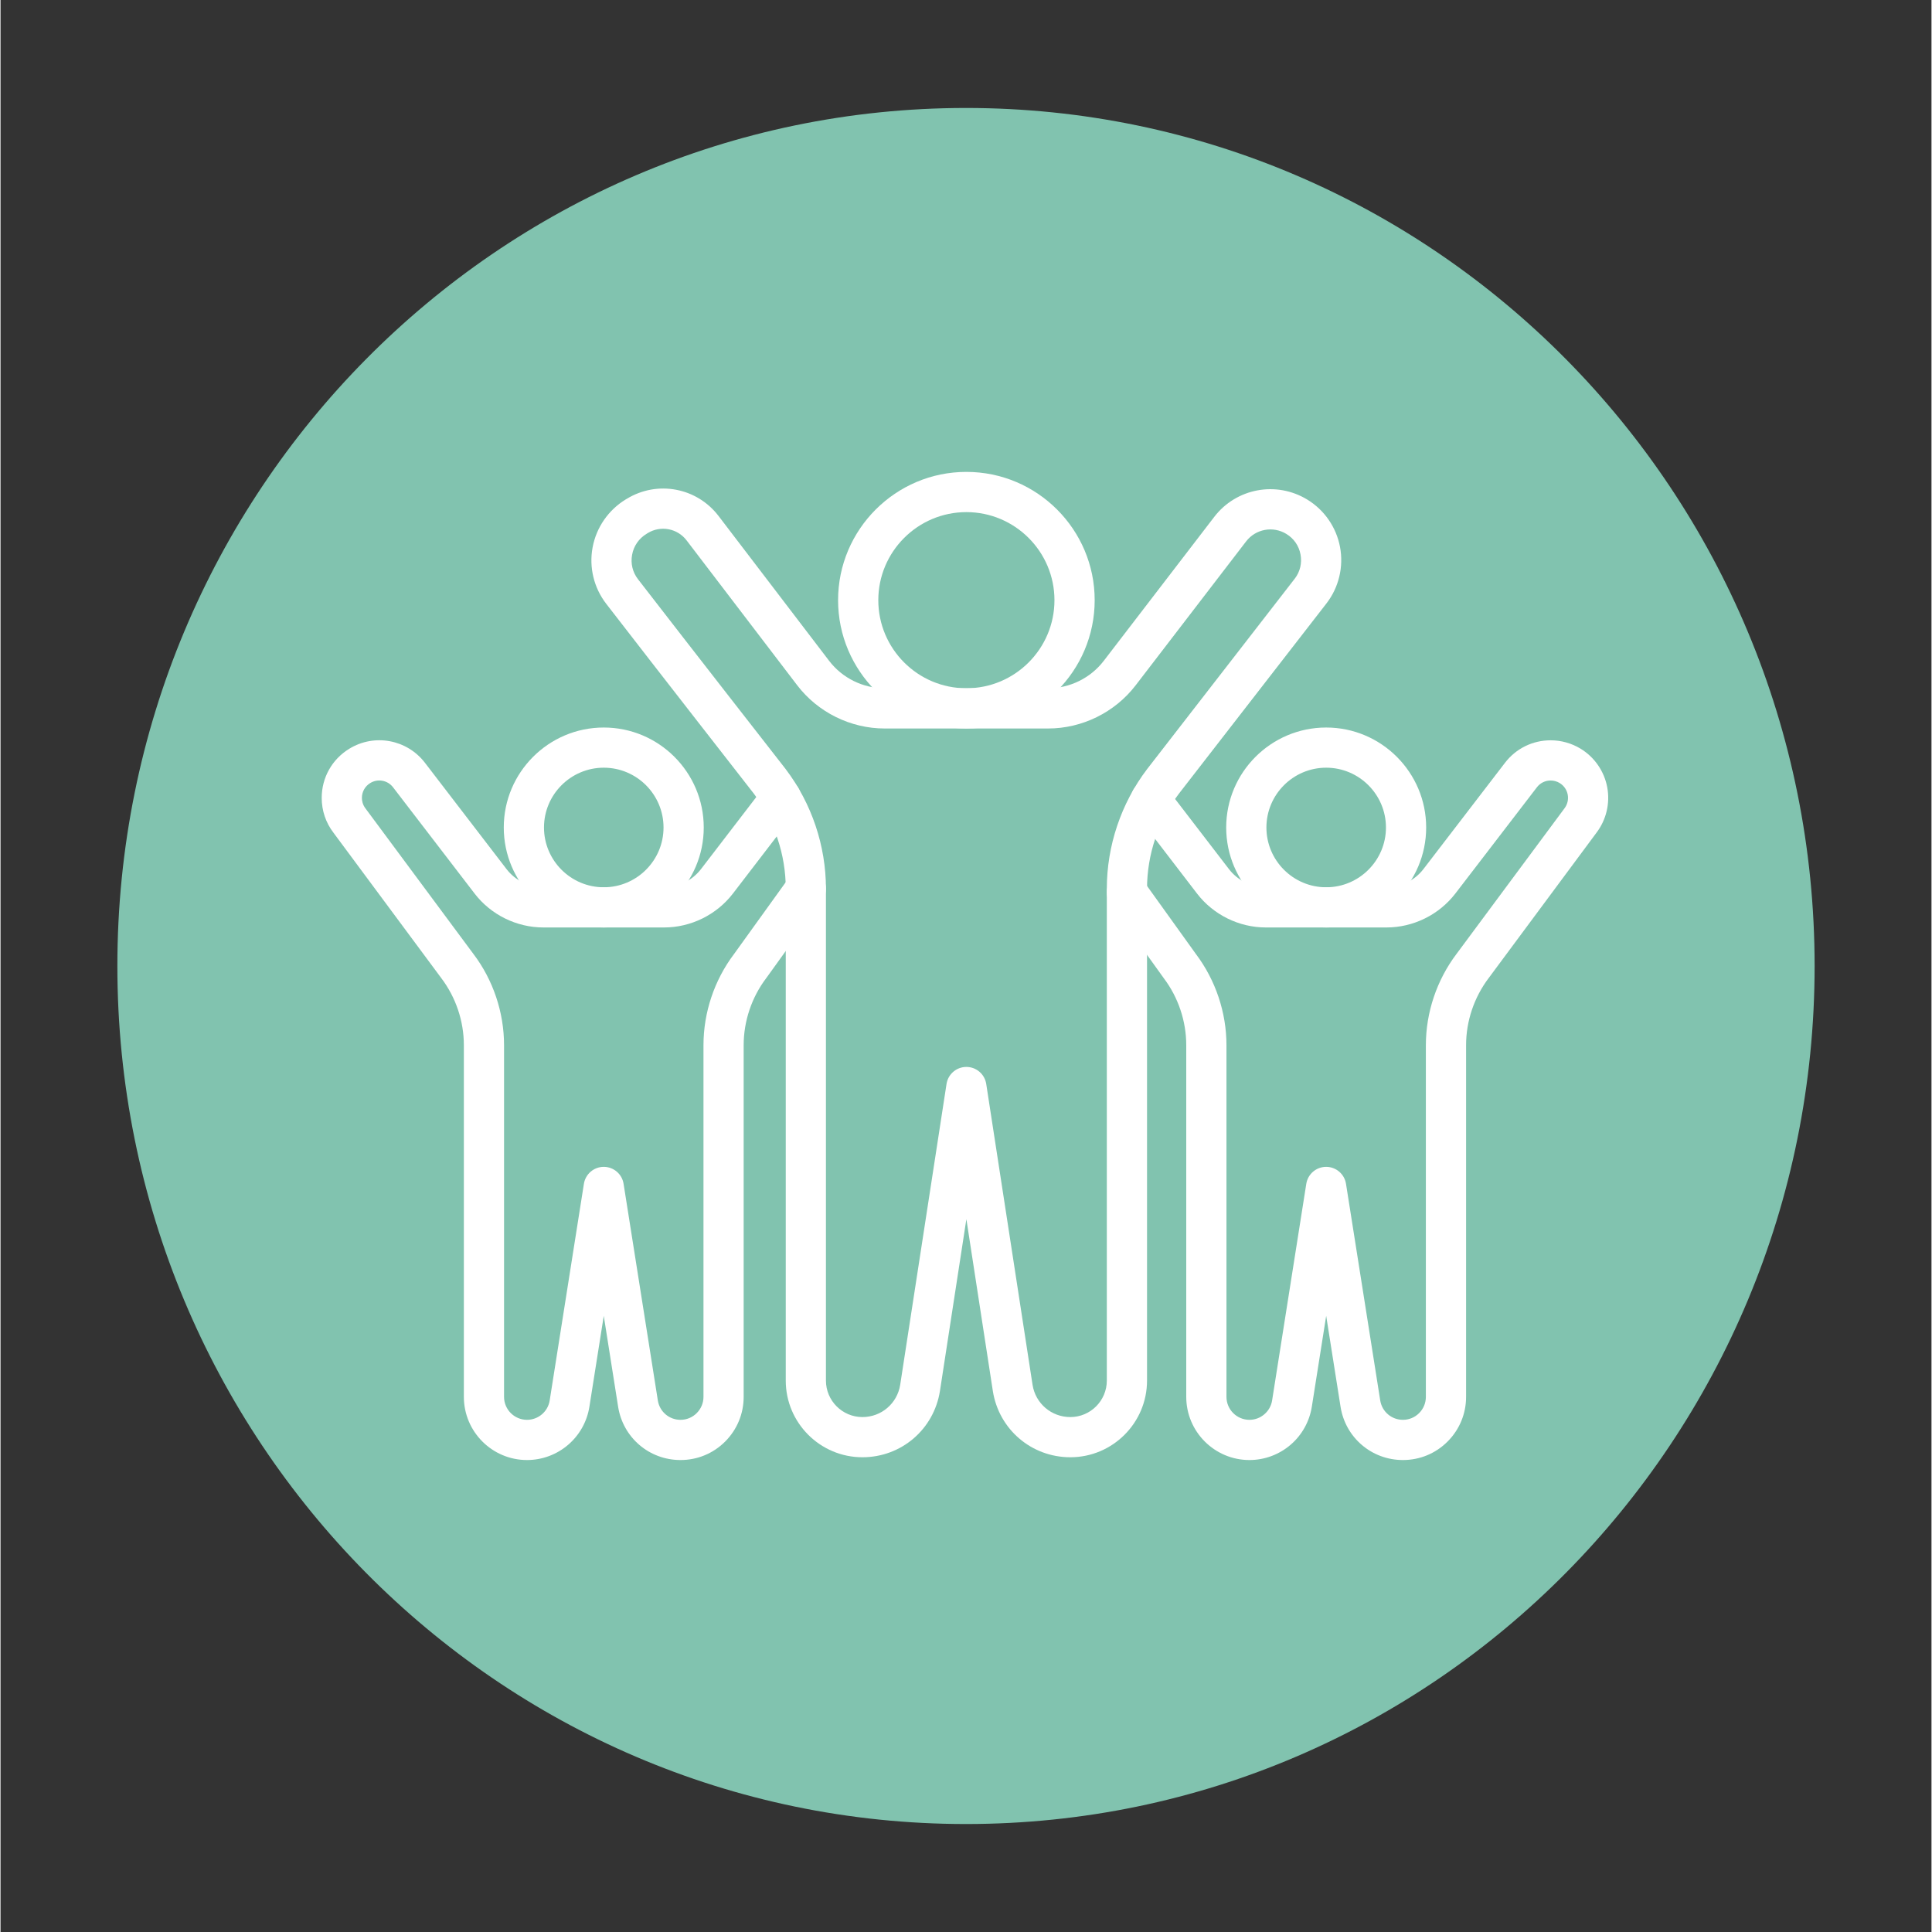
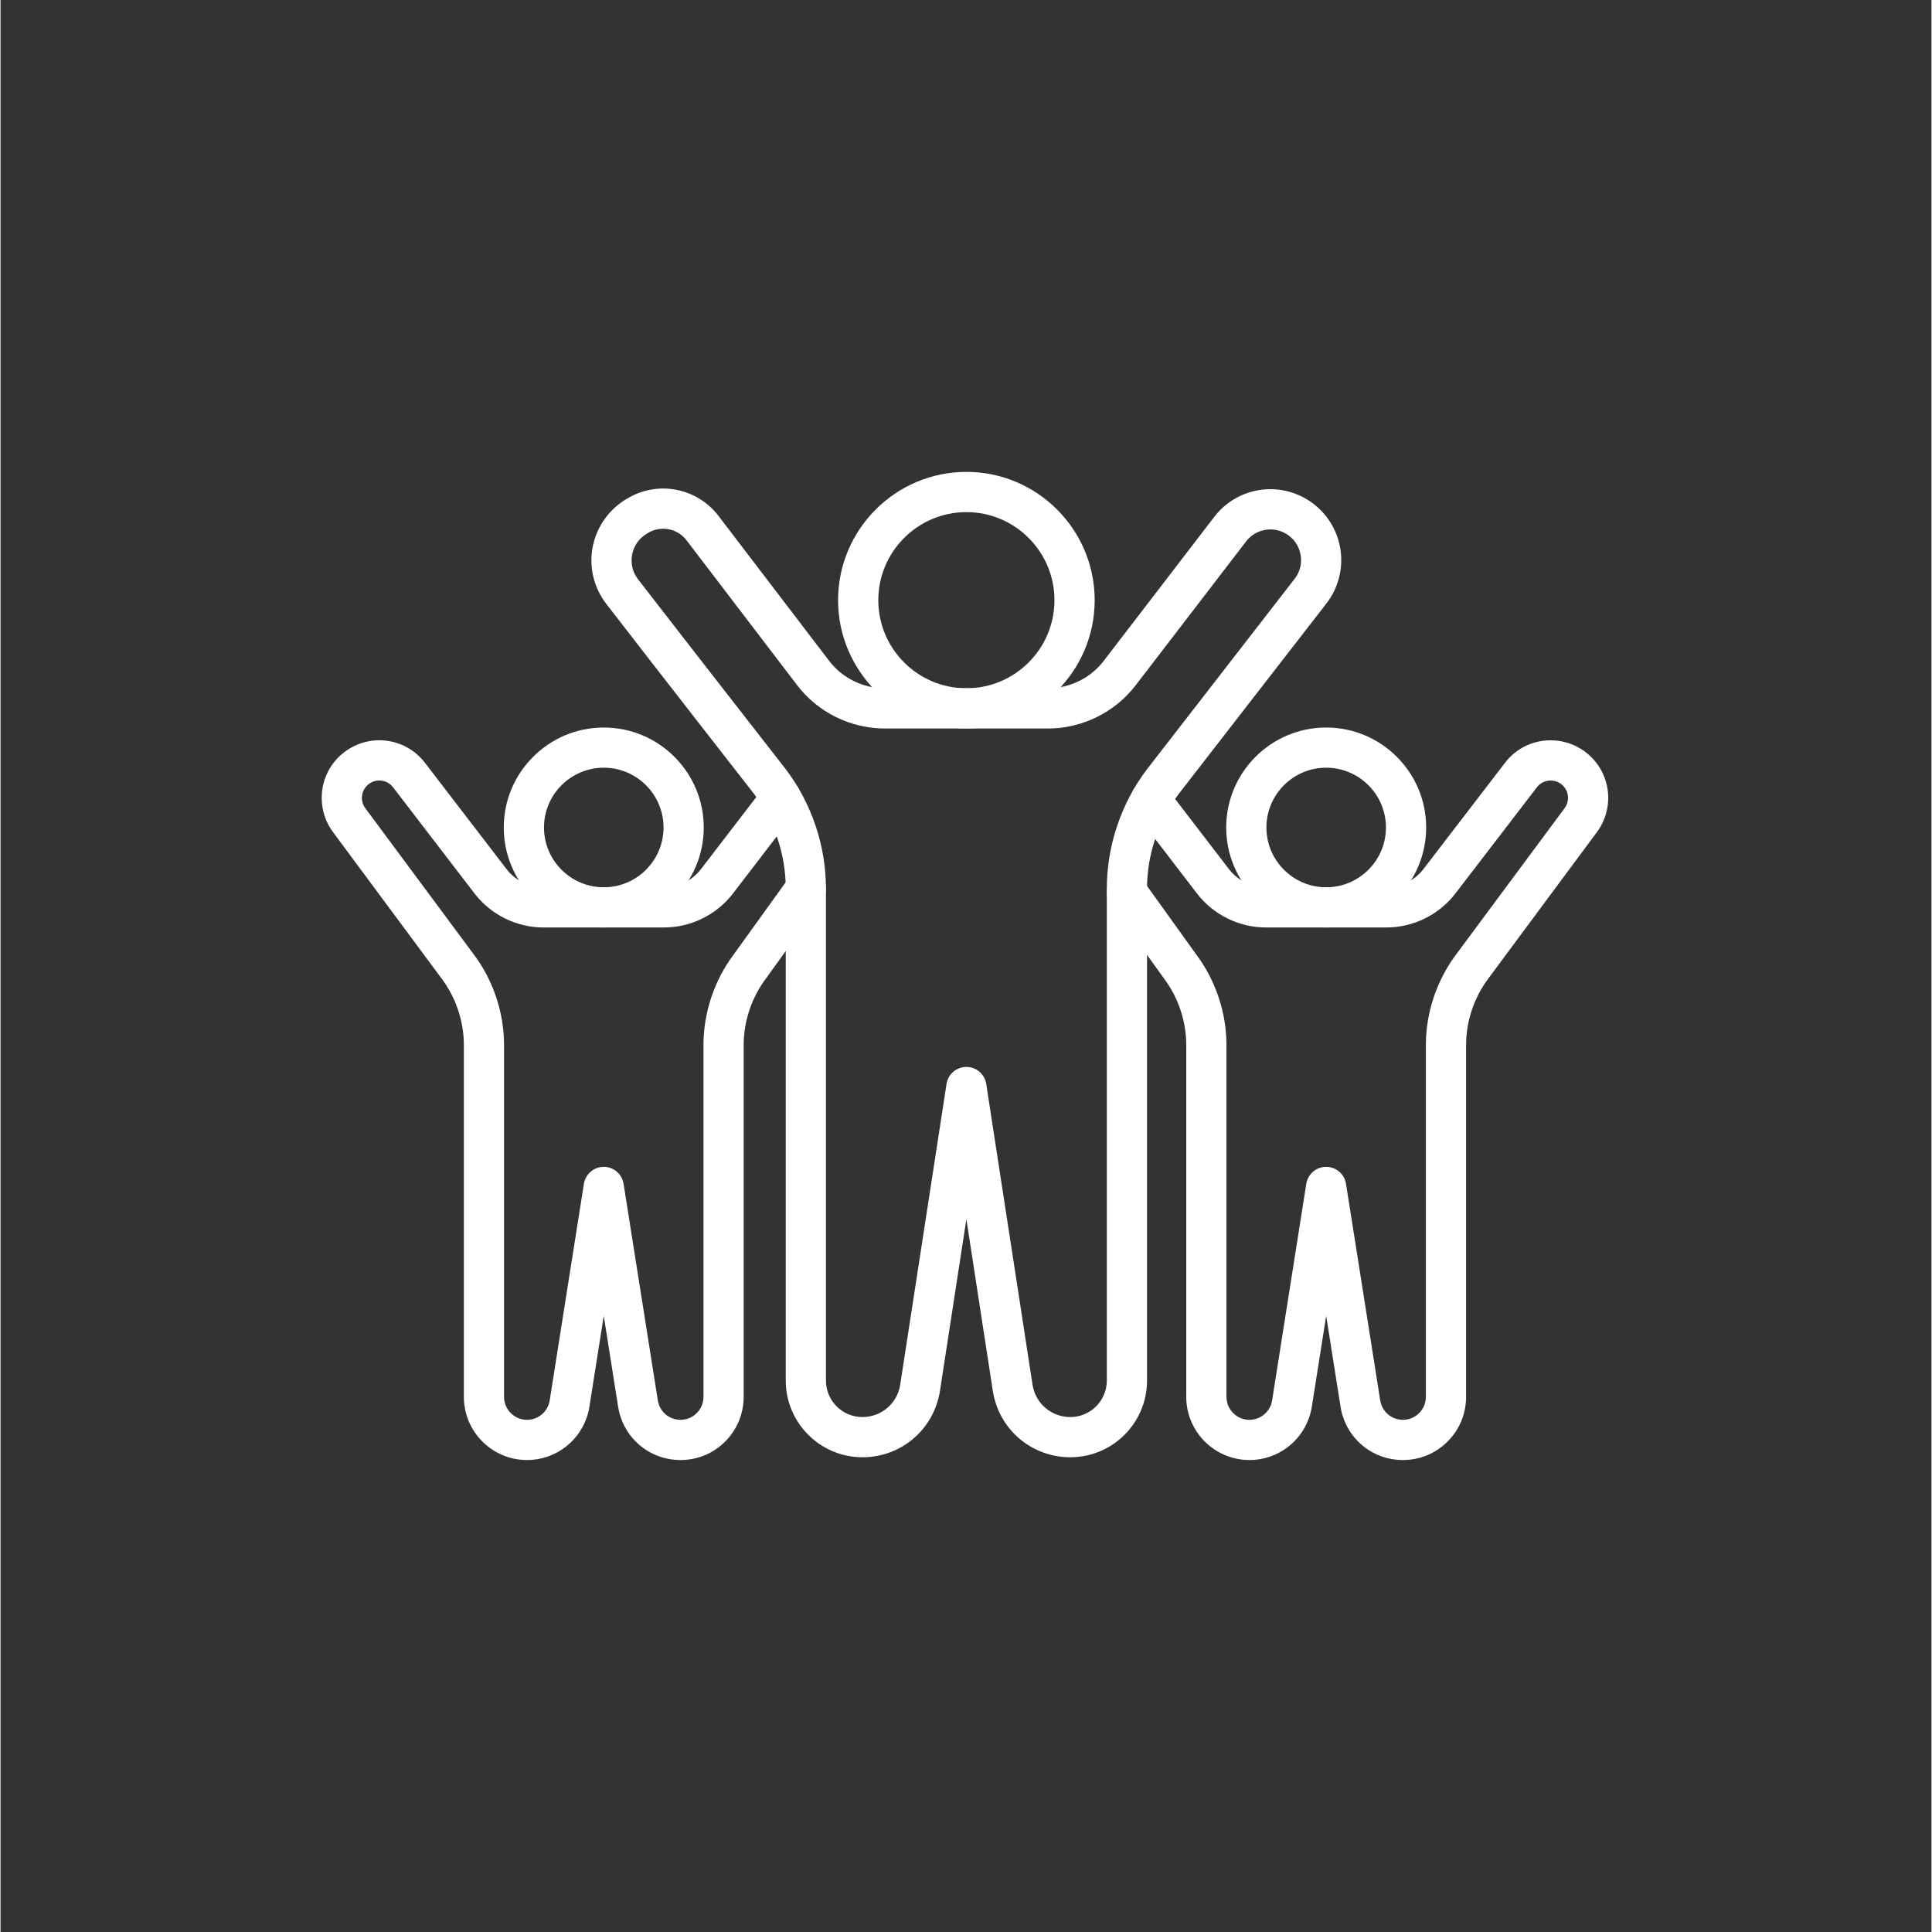
<svg xmlns="http://www.w3.org/2000/svg" width="300" zoomAndPan="magnify" viewBox="0 0 224.88 225" height="300" preserveAspectRatio="xMidYMid meet" version="1.0">
  <rect x="0" y="0" width="224.88" height="225" fill="#333333" stroke="none" />
  <defs>
    <clipPath id="713b75f98c">
      <path d="M 13.609 12.574 L 211.27 12.574 L 211.27 212.551 L 13.609 212.551 Z M 13.609 12.574 " clip-rule="nonzero" />
    </clipPath>
    <clipPath id="5594162063">
-       <path d="M 112.441 12.574 C 57.859 12.574 13.609 57.312 13.609 112.5 C 13.609 167.688 57.859 212.426 112.441 212.426 C 167.023 212.426 211.27 167.688 211.27 112.5 C 211.27 57.312 167.023 12.574 112.441 12.574 Z M 112.441 12.574 " clip-rule="nonzero" />
-     </clipPath>
+       </clipPath>
    <clipPath id="4486cb4640">
-       <path d="M 0.609 0.574 L 198.27 0.574 L 198.27 200.551 L 0.609 200.551 Z M 0.609 0.574 " clip-rule="nonzero" />
-     </clipPath>
+       </clipPath>
    <clipPath id="0f2388fff9">
      <path d="M 99.441 0.574 C 44.859 0.574 0.609 45.312 0.609 100.5 C 0.609 155.688 44.859 200.426 99.441 200.426 C 154.023 200.426 198.27 155.688 198.27 100.5 C 198.27 45.312 154.023 0.574 99.441 0.574 Z M 99.441 0.574 " clip-rule="nonzero" />
    </clipPath>
    <clipPath id="fa7e75bc22">
      <rect x="0" width="199" y="0" height="201" />
    </clipPath>
    <clipPath id="9fb14b1fb3">
      <path d="M 97 54.965 L 128 54.965 L 128 85 L 97 85 Z M 97 54.965 " clip-rule="nonzero" />
    </clipPath>
    <clipPath id="0455806f17">
      <path d="M 128 86 L 187.273 86 L 187.273 170.402 L 128 170.402 Z M 128 86 " clip-rule="nonzero" />
    </clipPath>
    <clipPath id="7aa3628e4b">
      <path d="M 37.352 86 L 97 86 L 97 170.402 L 37.352 170.402 Z M 37.352 86 " clip-rule="nonzero" />
    </clipPath>
  </defs>
  <g clip-path="url(#713b75f98c)">
    <g clip-path="url(#5594162063)">
      <g transform="matrix(1, 0, 0, 1, 13, 12)">
        <g clip-path="url(#fa7e75bc22)">
          <g clip-path="url(#4486cb4640)">
            <g clip-path="url(#0f2388fff9)">
              <path fill="#81c3af" d="M 0.609 0.574 L 198.27 0.574 L 198.27 200.551 L 0.609 200.551 Z M 0.609 0.574 " fill-opacity="1" fill-rule="nonzero" />
            </g>
          </g>
        </g>
      </g>
    </g>
  </g>
  <path fill="#ffffff" d="M 124.59 169.711 C 120.066 169.711 116.273 166.469 115.566 162 L 112.484 141.984 L 109.406 161.992 C 108.699 166.469 104.902 169.711 100.379 169.711 C 95.453 169.711 91.449 165.707 91.449 160.781 L 91.449 103.496 C 91.449 99.527 90.129 95.598 87.734 92.43 C 87.34 91.926 76.523 78.066 70.539 70.316 C 69.102 68.457 68.523 66.066 68.953 63.754 C 69.383 61.434 70.789 59.398 72.812 58.164 L 72.945 58.086 C 76.504 55.918 81.098 56.781 83.625 60.094 L 96.504 76.965 C 98.031 78.965 100.445 80.156 102.961 80.156 L 122.008 80.156 C 124.527 80.156 126.945 78.965 128.477 76.969 L 141.348 60.199 C 143.918 56.852 148.574 55.984 152.184 58.18 C 154.18 59.395 155.57 61.41 156 63.707 C 156.43 66.008 155.863 68.391 154.441 70.246 L 137.23 92.438 C 134.844 95.586 133.523 99.52 133.523 103.496 L 133.523 160.781 C 133.523 165.707 129.516 169.711 124.59 169.711 Z M 112.484 124.254 C 113.641 124.254 114.621 125.098 114.797 126.242 L 120.191 161.281 C 120.535 163.449 122.387 165.031 124.59 165.031 C 126.934 165.031 128.84 163.125 128.84 160.781 L 128.84 103.496 C 128.84 98.508 130.5 93.566 133.516 89.59 L 150.73 67.387 C 151.348 66.582 151.586 65.578 151.398 64.57 C 151.211 63.562 150.625 62.711 149.746 62.18 C 148.188 61.23 146.172 61.605 145.062 63.051 L 132.191 79.82 C 129.777 82.961 125.973 84.84 122.008 84.84 L 102.961 84.84 C 98.996 84.84 95.191 82.957 92.781 79.805 L 79.902 62.934 C 78.832 61.531 76.887 61.164 75.375 62.082 L 75.246 62.164 C 74.344 62.711 73.742 63.578 73.555 64.605 C 73.367 65.625 73.609 66.637 74.242 67.457 C 80.301 75.301 91.324 89.422 91.434 89.562 C 91.441 89.57 91.449 89.582 91.453 89.59 C 94.469 93.566 96.129 98.508 96.129 103.496 L 96.129 160.781 C 96.129 163.125 98.035 165.031 100.379 165.031 C 102.582 165.031 104.434 163.449 104.777 161.27 L 110.172 126.238 C 110.348 125.098 111.328 124.254 112.484 124.254 Z M 112.484 124.254 " fill-opacity="1" fill-rule="nonzero" />
  <g clip-path="url(#9fb14b1fb3)">
    <path fill="#ffffff" d="M 112.484 84.84 C 104.246 84.84 97.543 78.137 97.543 69.898 C 97.543 61.66 104.246 54.957 112.484 54.957 C 120.723 54.957 127.426 61.66 127.426 69.898 C 127.426 78.137 120.723 84.84 112.484 84.84 Z M 112.484 59.641 C 106.828 59.641 102.227 64.242 102.227 69.898 C 102.227 75.555 106.828 80.156 112.484 80.156 C 118.141 80.156 122.742 75.555 122.742 69.898 C 122.742 64.242 118.141 59.641 112.484 59.641 Z M 112.484 59.641 " fill-opacity="1" fill-rule="nonzero" />
  </g>
  <g clip-path="url(#0455806f17)">
    <path fill="#ffffff" d="M 163.324 170.035 C 159.684 170.035 156.625 167.422 156.059 163.824 L 154.387 153.242 L 152.715 163.824 C 152.441 165.555 151.559 167.133 150.227 168.27 C 148.898 169.406 147.203 170.035 145.449 170.035 C 141.391 170.035 138.09 166.734 138.09 162.676 L 138.09 121.723 C 138.09 118.918 137.16 116.145 135.465 113.91 C 135.453 113.895 135.441 113.879 135.43 113.859 L 129.277 105.293 C 128.523 104.242 128.766 102.781 129.816 102.027 C 130.867 101.273 132.328 101.512 133.082 102.562 L 139.215 111.105 C 141.508 114.148 142.773 117.914 142.773 121.723 L 142.773 162.676 C 142.773 164.152 143.973 165.352 145.449 165.352 C 146.086 165.352 146.699 165.125 147.18 164.711 C 147.668 164.297 147.992 163.723 148.09 163.094 L 152.07 137.867 C 152.25 136.73 153.23 135.891 154.383 135.891 C 155.535 135.891 156.516 136.73 156.695 137.867 L 160.68 163.094 C 160.887 164.402 162 165.352 163.324 165.352 C 164.039 165.352 164.707 165.074 165.211 164.57 C 165.719 164.062 165.996 163.391 165.996 162.676 L 165.996 121.723 C 165.996 117.906 167.27 114.125 169.574 111.082 L 182.109 94.18 C 182.117 94.168 182.125 94.16 182.133 94.148 C 182.484 93.688 182.621 93.117 182.516 92.547 C 182.41 91.977 182.074 91.496 181.578 91.191 C 181.262 91 180.898 90.898 180.527 90.898 C 179.895 90.898 179.309 91.184 178.926 91.688 L 169.426 104.066 C 167.527 106.535 164.531 108.012 161.414 108.012 L 147.355 108.012 C 144.238 108.012 141.246 106.535 139.348 104.066 L 132.086 94.602 C 131.297 93.578 131.492 92.109 132.516 91.32 C 133.543 90.531 135.012 90.727 135.797 91.754 L 143.062 101.215 C 144.078 102.539 145.684 103.332 147.355 103.332 L 161.414 103.332 C 163.086 103.332 164.695 102.539 165.711 101.215 L 175.211 88.836 C 176.488 87.172 178.426 86.215 180.531 86.215 C 181.754 86.215 182.961 86.555 184.012 87.191 C 185.637 88.18 186.77 89.82 187.117 91.684 C 187.465 93.547 187.008 95.473 185.863 96.98 L 173.32 113.891 C 171.613 116.145 170.68 118.918 170.68 121.723 L 170.68 162.676 C 170.68 164.641 169.914 166.488 168.527 167.879 C 167.141 169.27 165.293 170.035 163.324 170.035 Z M 163.324 170.035 " fill-opacity="1" fill-rule="nonzero" />
  </g>
  <path fill="#ffffff" d="M 154.387 108.012 C 147.965 108.012 142.742 102.789 142.742 96.371 C 142.742 89.949 147.965 84.727 154.387 84.727 C 160.805 84.727 166.031 89.949 166.031 96.371 C 166.031 102.789 160.805 108.012 154.387 108.012 Z M 154.387 89.406 C 150.547 89.406 147.426 92.531 147.426 96.371 C 147.426 100.207 150.547 103.332 154.387 103.332 C 158.223 103.332 161.348 100.207 161.348 96.371 C 161.348 92.531 158.223 89.406 154.387 89.406 Z M 154.387 89.406 " fill-opacity="1" fill-rule="nonzero" />
  <g clip-path="url(#7aa3628e4b)">
    <path fill="#ffffff" d="M 79.191 170.035 C 75.551 170.035 72.492 167.422 71.926 163.824 L 70.254 153.242 L 68.582 163.824 C 68.309 165.555 67.426 167.133 66.094 168.27 C 64.766 169.406 63.07 170.035 61.316 170.035 C 57.258 170.035 53.961 166.734 53.961 162.676 L 53.961 121.723 C 53.961 118.918 53.027 116.145 51.332 113.91 L 38.777 96.98 C 37.879 95.805 37.406 94.402 37.406 92.922 C 37.406 90.566 38.609 88.422 40.625 87.195 C 43.555 85.406 47.34 86.113 49.43 88.836 L 58.93 101.215 C 59.945 102.539 61.551 103.332 63.223 103.332 L 77.285 103.332 C 78.953 103.332 80.562 102.539 81.578 101.215 L 89.027 91.508 C 89.816 90.48 91.285 90.289 92.309 91.074 C 93.336 91.863 93.531 93.332 92.742 94.355 L 85.293 104.066 C 83.395 106.535 80.398 108.012 77.285 108.012 L 63.223 108.012 C 60.105 108.012 57.113 106.539 55.215 104.066 L 45.715 91.688 C 45.086 90.867 43.945 90.652 43.062 91.191 C 42.449 91.562 42.086 92.211 42.086 92.922 C 42.086 93.234 42.16 93.699 42.504 94.148 C 42.512 94.156 42.52 94.168 42.527 94.18 L 55.078 111.102 C 57.371 114.125 58.641 117.906 58.641 121.723 L 58.641 162.676 C 58.641 164.152 59.84 165.352 61.316 165.352 C 61.953 165.352 62.566 165.125 63.051 164.711 C 63.539 164.297 63.859 163.723 63.957 163.094 L 67.941 137.867 C 68.121 136.73 69.102 135.891 70.254 135.891 C 71.402 135.891 72.387 136.73 72.562 137.867 L 76.551 163.094 C 76.758 164.402 77.867 165.352 79.191 165.352 C 79.906 165.352 80.578 165.074 81.078 164.57 C 81.586 164.062 81.867 163.391 81.867 162.676 L 81.867 121.723 C 81.867 117.914 83.129 114.145 85.426 111.105 L 91.859 102.168 C 92.281 101.559 92.988 101.156 93.789 101.156 C 95.082 101.156 96.129 102.203 96.129 103.496 C 96.129 103.988 95.977 104.469 95.688 104.867 L 89.211 113.863 C 89.199 113.879 89.188 113.895 89.176 113.91 C 87.48 116.145 86.547 118.918 86.547 121.723 L 86.547 162.676 C 86.547 164.641 85.781 166.488 84.395 167.879 C 83.008 169.27 81.16 170.035 79.191 170.035 Z M 79.191 170.035 " fill-opacity="1" fill-rule="nonzero" />
  </g>
  <path fill="#ffffff" d="M 70.254 108.012 C 63.832 108.012 58.609 102.789 58.609 96.371 C 58.609 89.949 63.832 84.727 70.254 84.727 C 76.676 84.727 81.898 89.949 81.898 96.371 C 81.898 102.789 76.676 108.012 70.254 108.012 Z M 70.254 89.406 C 66.414 89.406 63.293 92.531 63.293 96.371 C 63.293 100.207 66.414 103.332 70.254 103.332 C 74.094 103.332 77.215 100.207 77.215 96.371 C 77.215 92.531 74.094 89.406 70.254 89.406 Z M 70.254 89.406 " fill-opacity="1" fill-rule="nonzero" />
</svg>